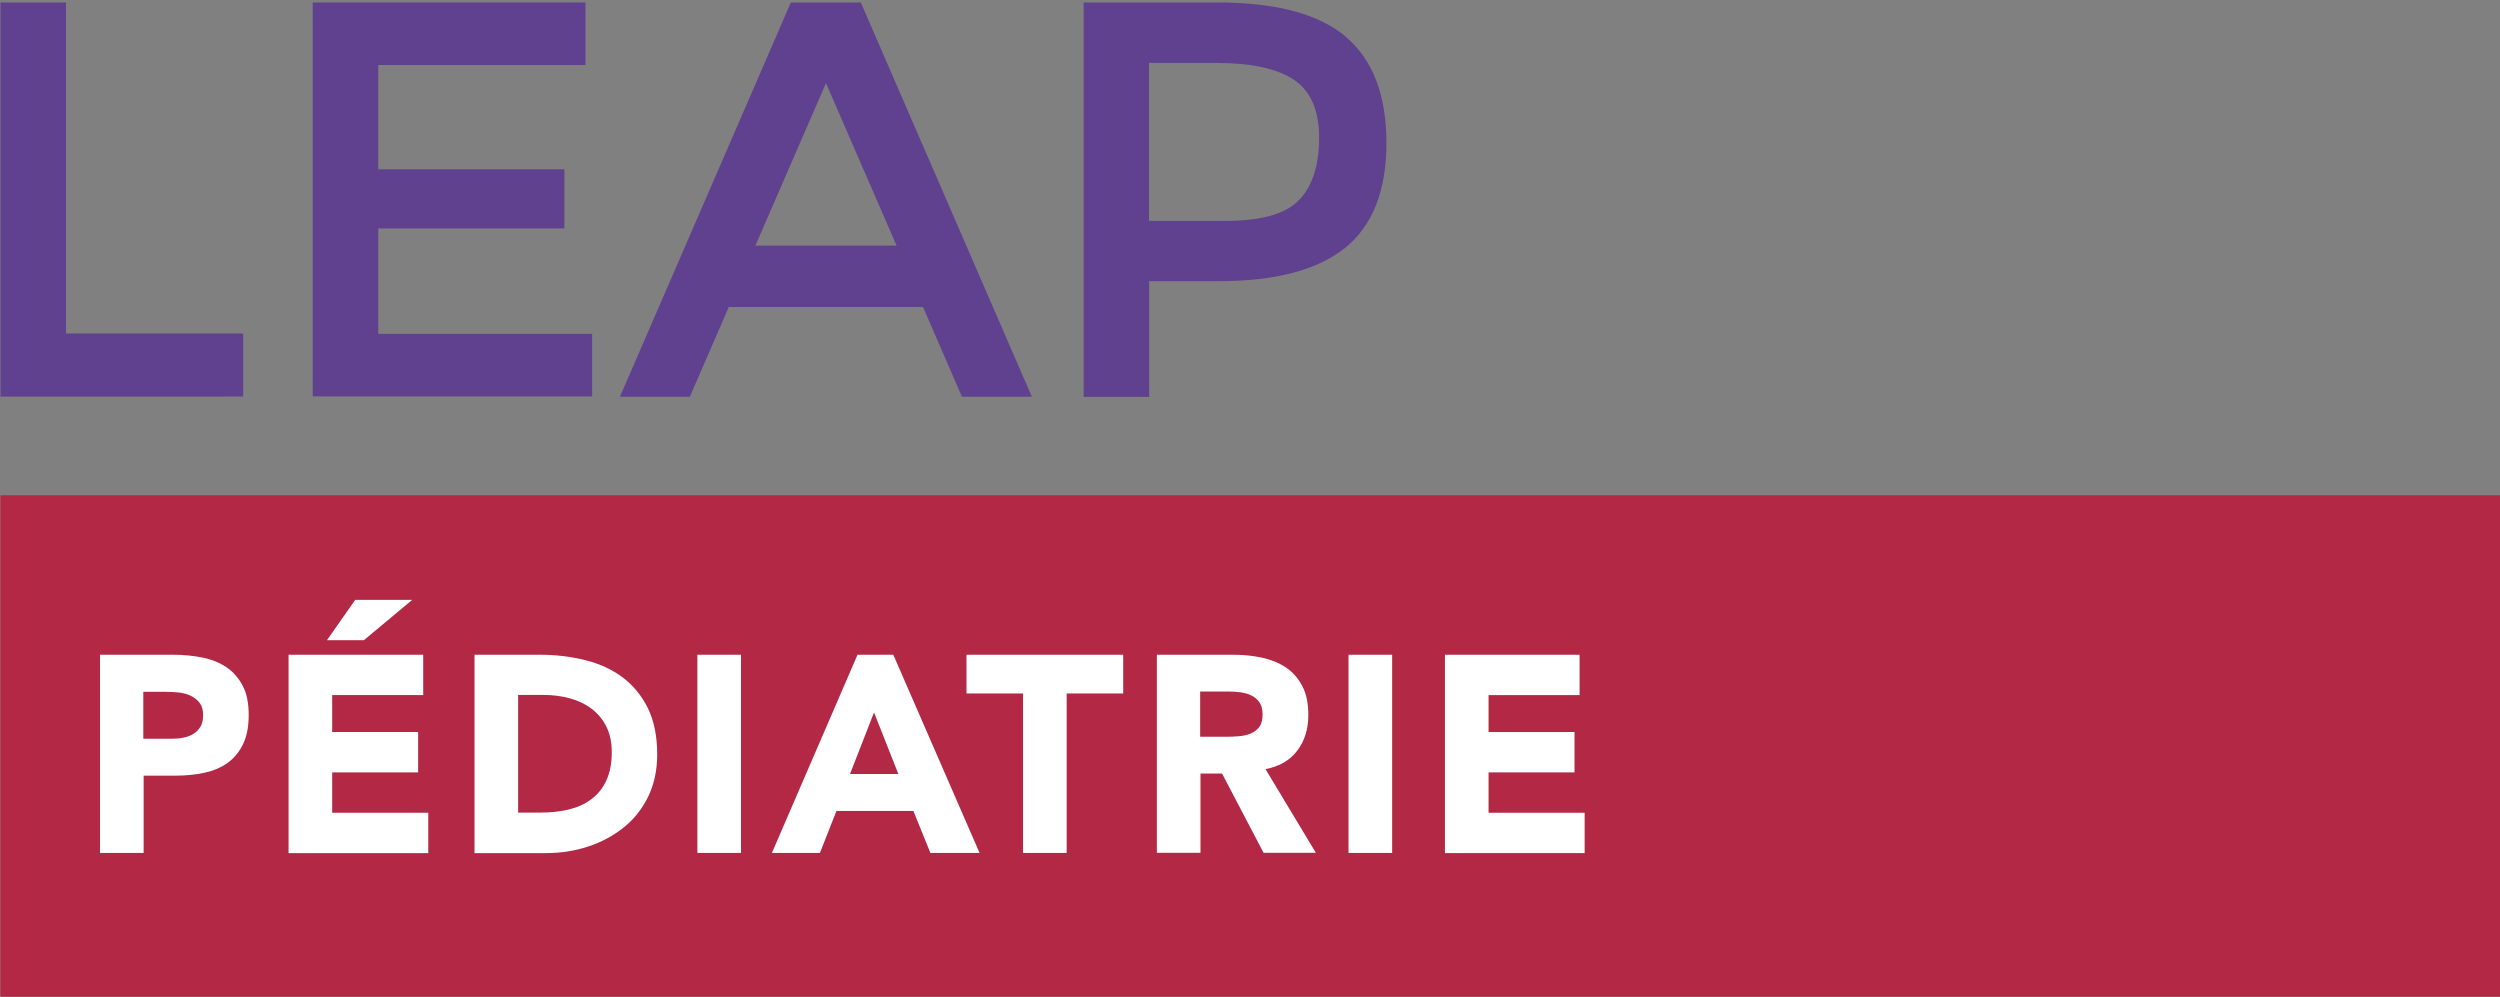
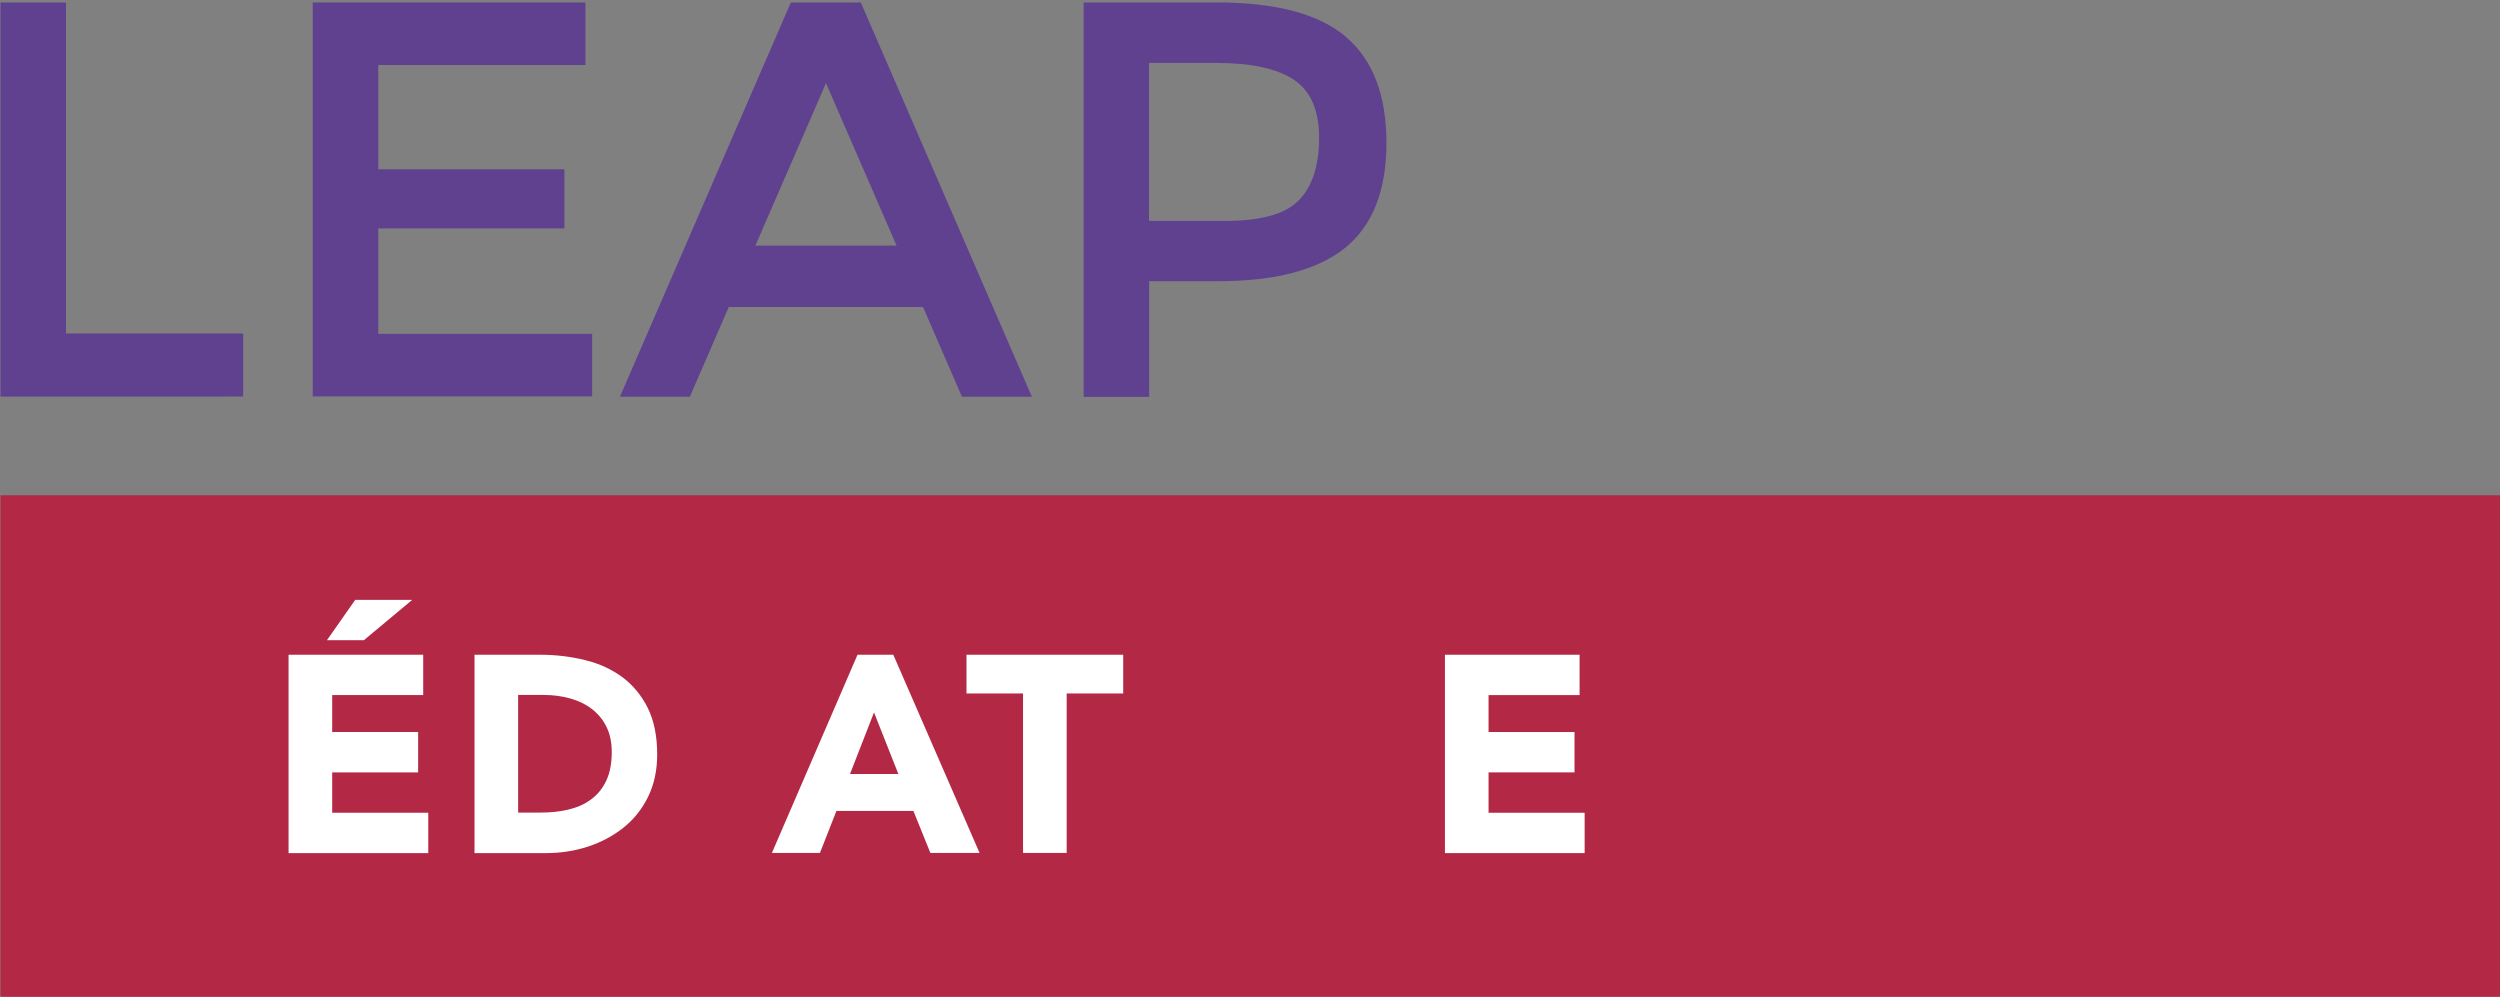
<svg xmlns="http://www.w3.org/2000/svg" id="Layer_1" width="153" height="61" viewBox="0 0 153 61">
  <rect x="0" y="0" width="153" height="61" fill="#808080" stroke="none" />
  <defs>
    <style>.cls-1{fill:#fff;}.cls-1,.cls-2,.cls-3{stroke-width:0px;}.cls-2{fill:#b22845;}.cls-3{fill:#5f4190;}</style>
  </defs>
  <g id="Layer_1-2">
    <rect class="cls-2" x=".03" y="30.31" width="154.14" height="30.7" />
-     <path class="cls-1" d="m6.09,40.07h4.51c.63,0,1.22.06,1.78.17.56.11,1.05.31,1.47.59s.75.66,1,1.13.37,1.07.37,1.79-.11,1.3-.34,1.78-.54.86-.94,1.15-.87.49-1.42.61c-.55.12-1.14.18-1.78.18h-1.95v4.73h-2.67v-12.13h0Zm2.67,5.14h1.78c.24,0,.47-.02.7-.07.22-.04.42-.12.6-.23s.32-.26.43-.44.16-.42.16-.71c0-.31-.07-.56-.21-.74-.14-.19-.33-.33-.55-.44s-.47-.17-.74-.2c-.27-.03-.54-.04-.79-.04h-1.37v2.88h0Z" />
    <path class="cls-1" d="m17.66,40.07h8.24v2.47h-5.57v2.26h5.26v2.47h-5.26v2.47h5.88v2.47h-8.55v-12.13Zm4.08-3.36h3.49l-2.96,2.47h-2.26l1.73-2.47Z" />
    <path class="cls-1" d="m29.03,40.07h4.01c.97,0,1.89.11,2.77.33.87.21,1.64.57,2.29,1.05.65.49,1.17,1.12,1.55,1.89.38.78.57,1.72.57,2.83,0,.98-.19,1.85-.56,2.6-.37.75-.87,1.38-1.5,1.88s-1.35.89-2.17,1.16-1.69.4-2.58.4h-4.37v-12.13h0Zm2.67,9.66h1.39c.62,0,1.19-.06,1.72-.19s.99-.33,1.38-.63c.39-.29.7-.67.92-1.15s.33-1.05.33-1.74c0-.59-.11-1.11-.33-1.55-.22-.44-.52-.8-.9-1.09s-.82-.5-1.33-.64-1.04-.21-1.6-.21h-1.57v7.19h0Z" />
-     <path class="cls-1" d="m42.68,40.07h2.67v12.13h-2.67s0-12.13,0-12.13Z" />
    <path class="cls-1" d="m52.46,40.07h2.21l5.28,12.13h-3.01l-1.04-2.57h-4.71l-1.01,2.57h-2.94l5.24-12.13h0Zm1.03,3.53l-1.47,3.77h2.96l-1.49-3.77h0Z" />
    <path class="cls-1" d="m62.61,42.44h-3.46v-2.37h9.59v2.37h-3.46v9.76h-2.67v-9.76h0Z" />
-     <path class="cls-1" d="m70.79,40.07h4.69c.62,0,1.2.06,1.76.18.55.12,1.04.32,1.46.6.42.28.75.66,1,1.13.25.48.37,1.07.37,1.77,0,.86-.22,1.58-.67,2.18s-1.1.98-1.95,1.14l3.08,5.12h-3.2l-2.54-4.85h-1.32v4.85h-2.67v-12.13h0Zm2.67,5.02h1.57c.24,0,.49-.01.76-.03.27-.02.51-.07.73-.16s.4-.22.54-.4.21-.44.21-.77c0-.31-.06-.55-.19-.74-.12-.18-.28-.32-.48-.42-.19-.1-.42-.16-.67-.2-.25-.03-.5-.05-.74-.05h-1.74v2.76h0Z" />
-     <path class="cls-1" d="m82.53,40.07h2.67v12.13h-2.67s0-12.13,0-12.13Z" />
    <path class="cls-1" d="m88.43,40.07h8.24v2.47h-5.57v2.26h5.26v2.47h-5.26v2.47h5.88v2.47h-8.55v-12.13h0Z" />
    <path class="cls-3" d="m.03,24.28V.15h4.01v20.26h10.84v3.86H.03Z" />
    <path class="cls-3" d="m35.83.15v3.83h-12.68v6.38h11.39v3.62h-11.39v6.45h13.09v3.83h-17.1V.15h16.69Z" />
    <path class="cls-3" d="m44.6,18.79l-2.38,5.49h-4.28L48.4.15h4.28l10.47,24.13h-4.28l-2.38-5.49h-11.9,0Zm10.27-3.76l-4.32-9.94-4.32,9.94h8.64Z" />
    <path class="cls-3" d="m82.37,2.26c1.65,1.4,2.48,3.57,2.48,6.49s-.85,5.06-2.53,6.42c-1.69,1.36-4.28,2.04-7.77,2.04h-4.22v7.08h-4.01V.15h8.16c3.6,0,6.23.7,7.89,2.1h0Zm-2.84,9.96c.8-.86,1.2-2.13,1.2-3.79s-.51-2.85-1.53-3.54-2.62-1.04-4.8-1.04h-4.08v9.67h4.66c2.22,0,3.74-.43,4.54-1.3h0Z" />
  </g>
</svg>